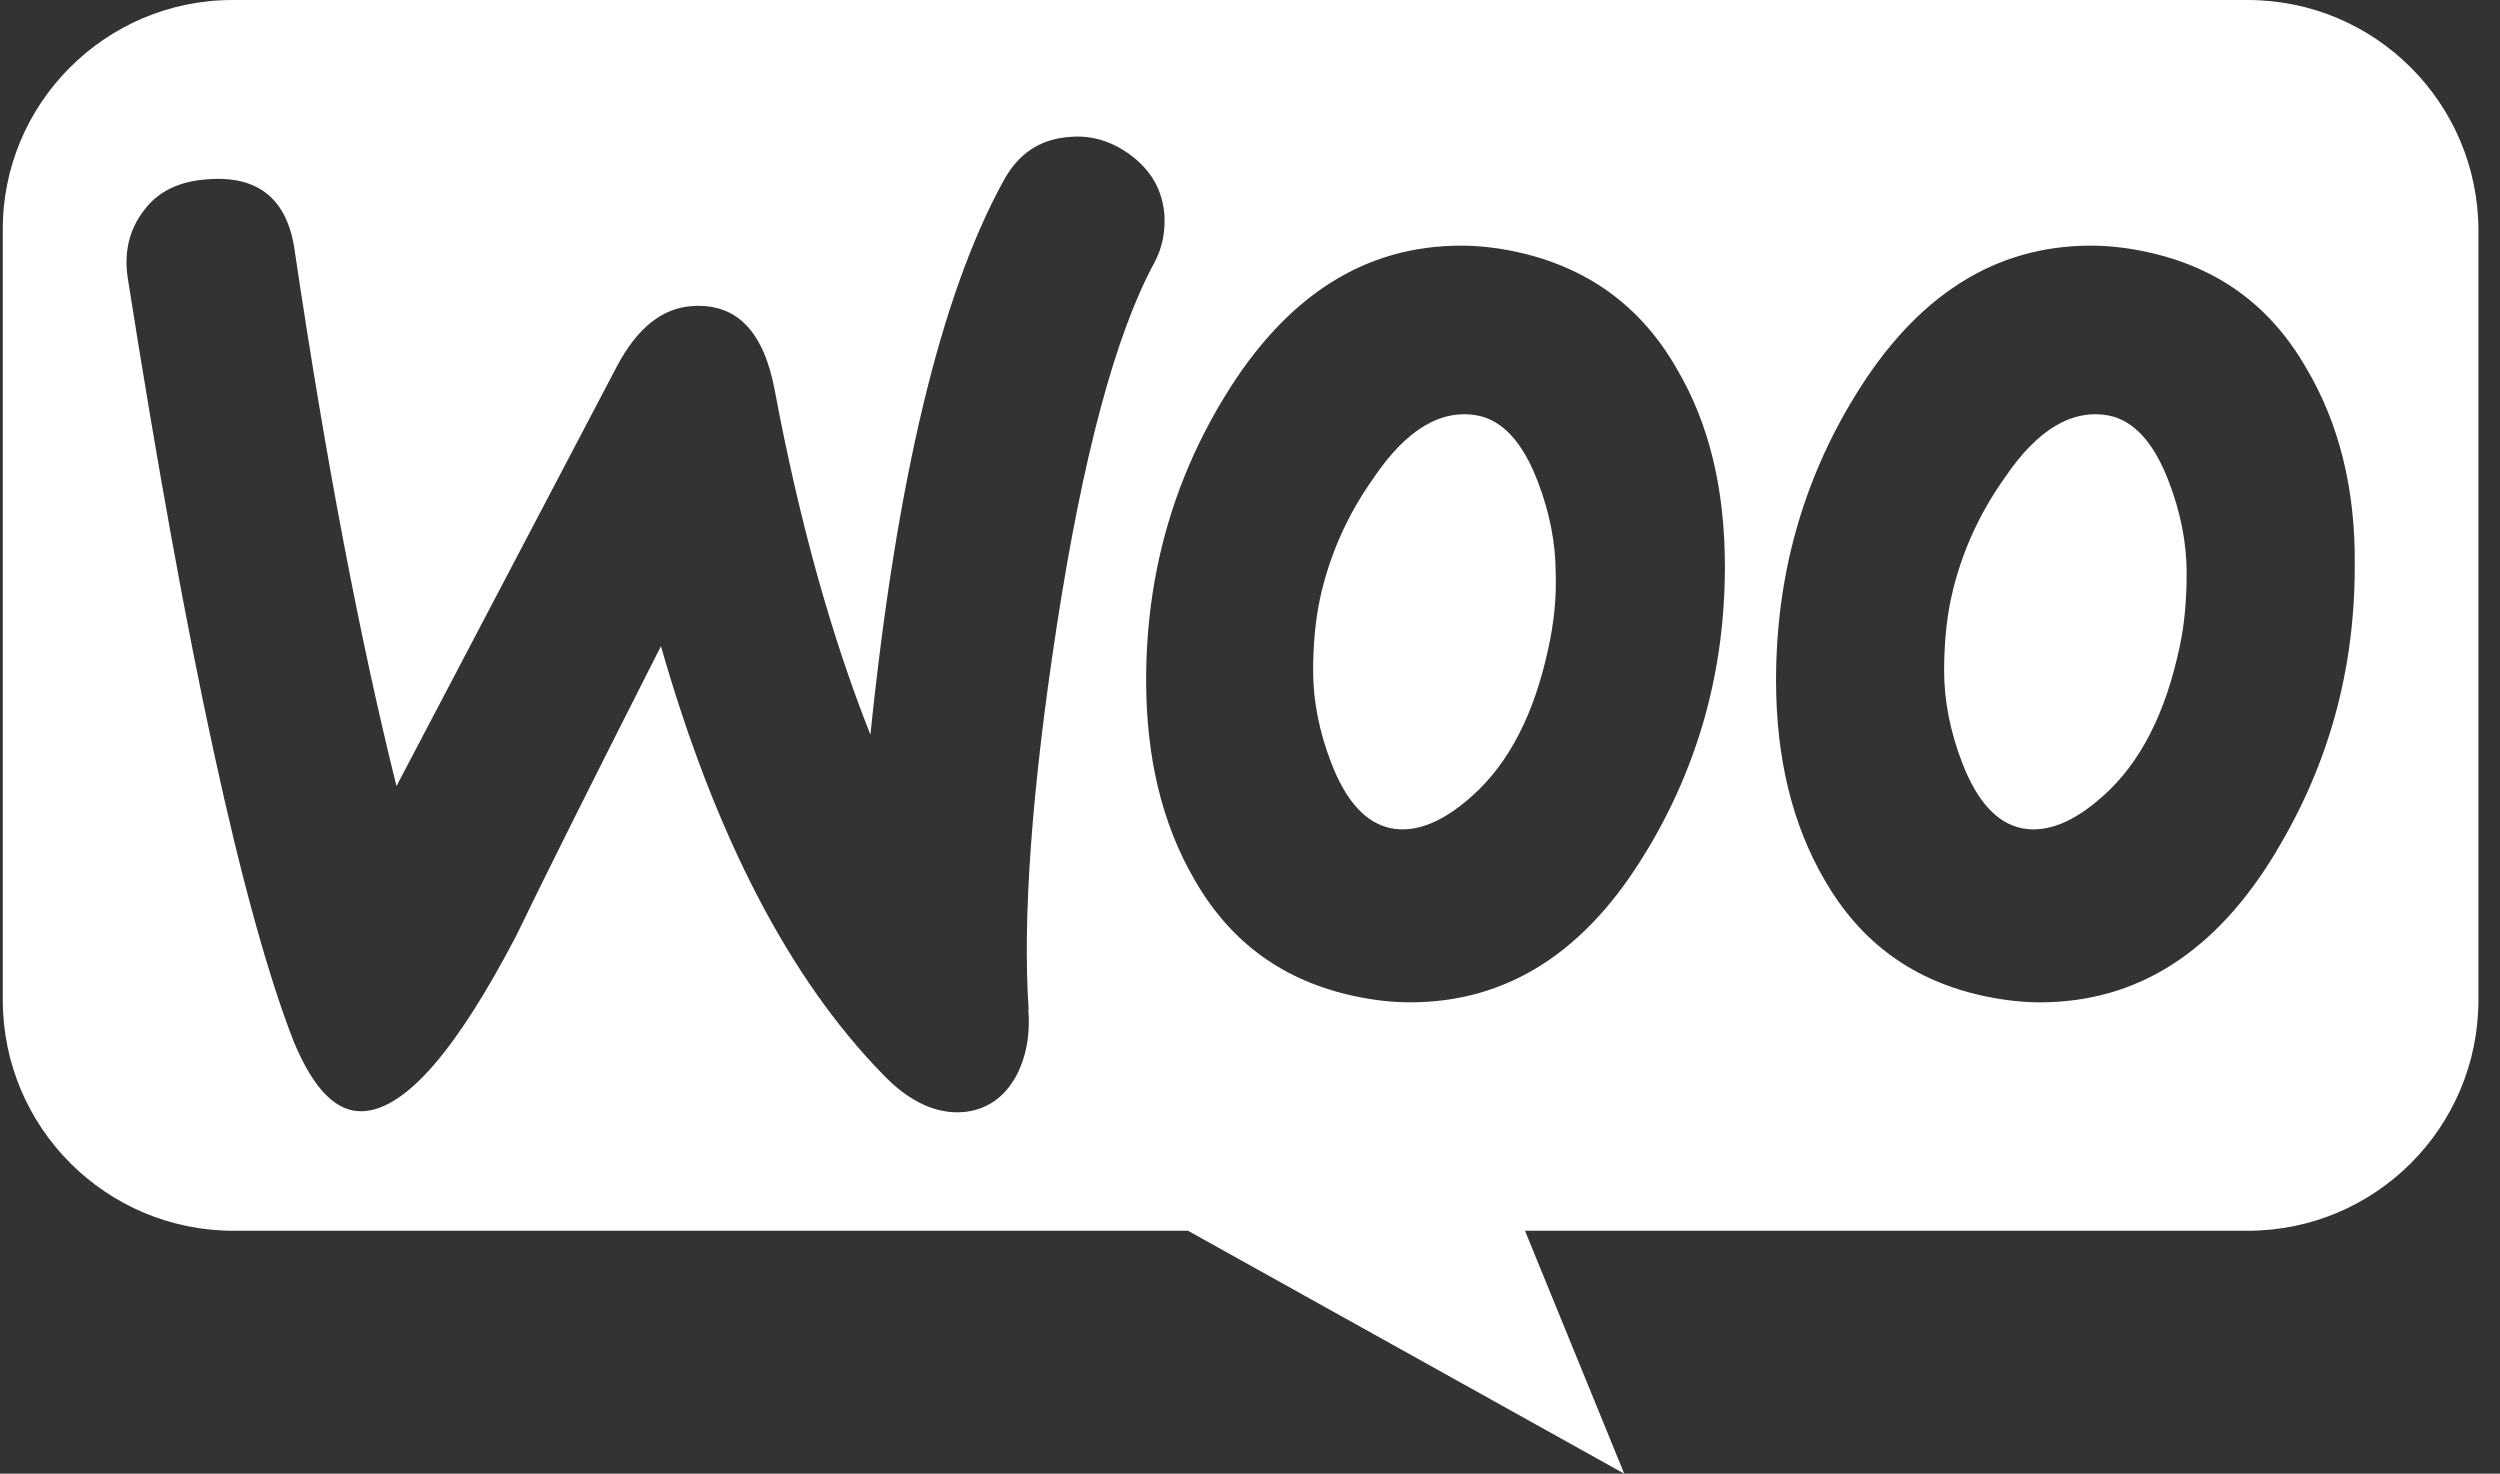
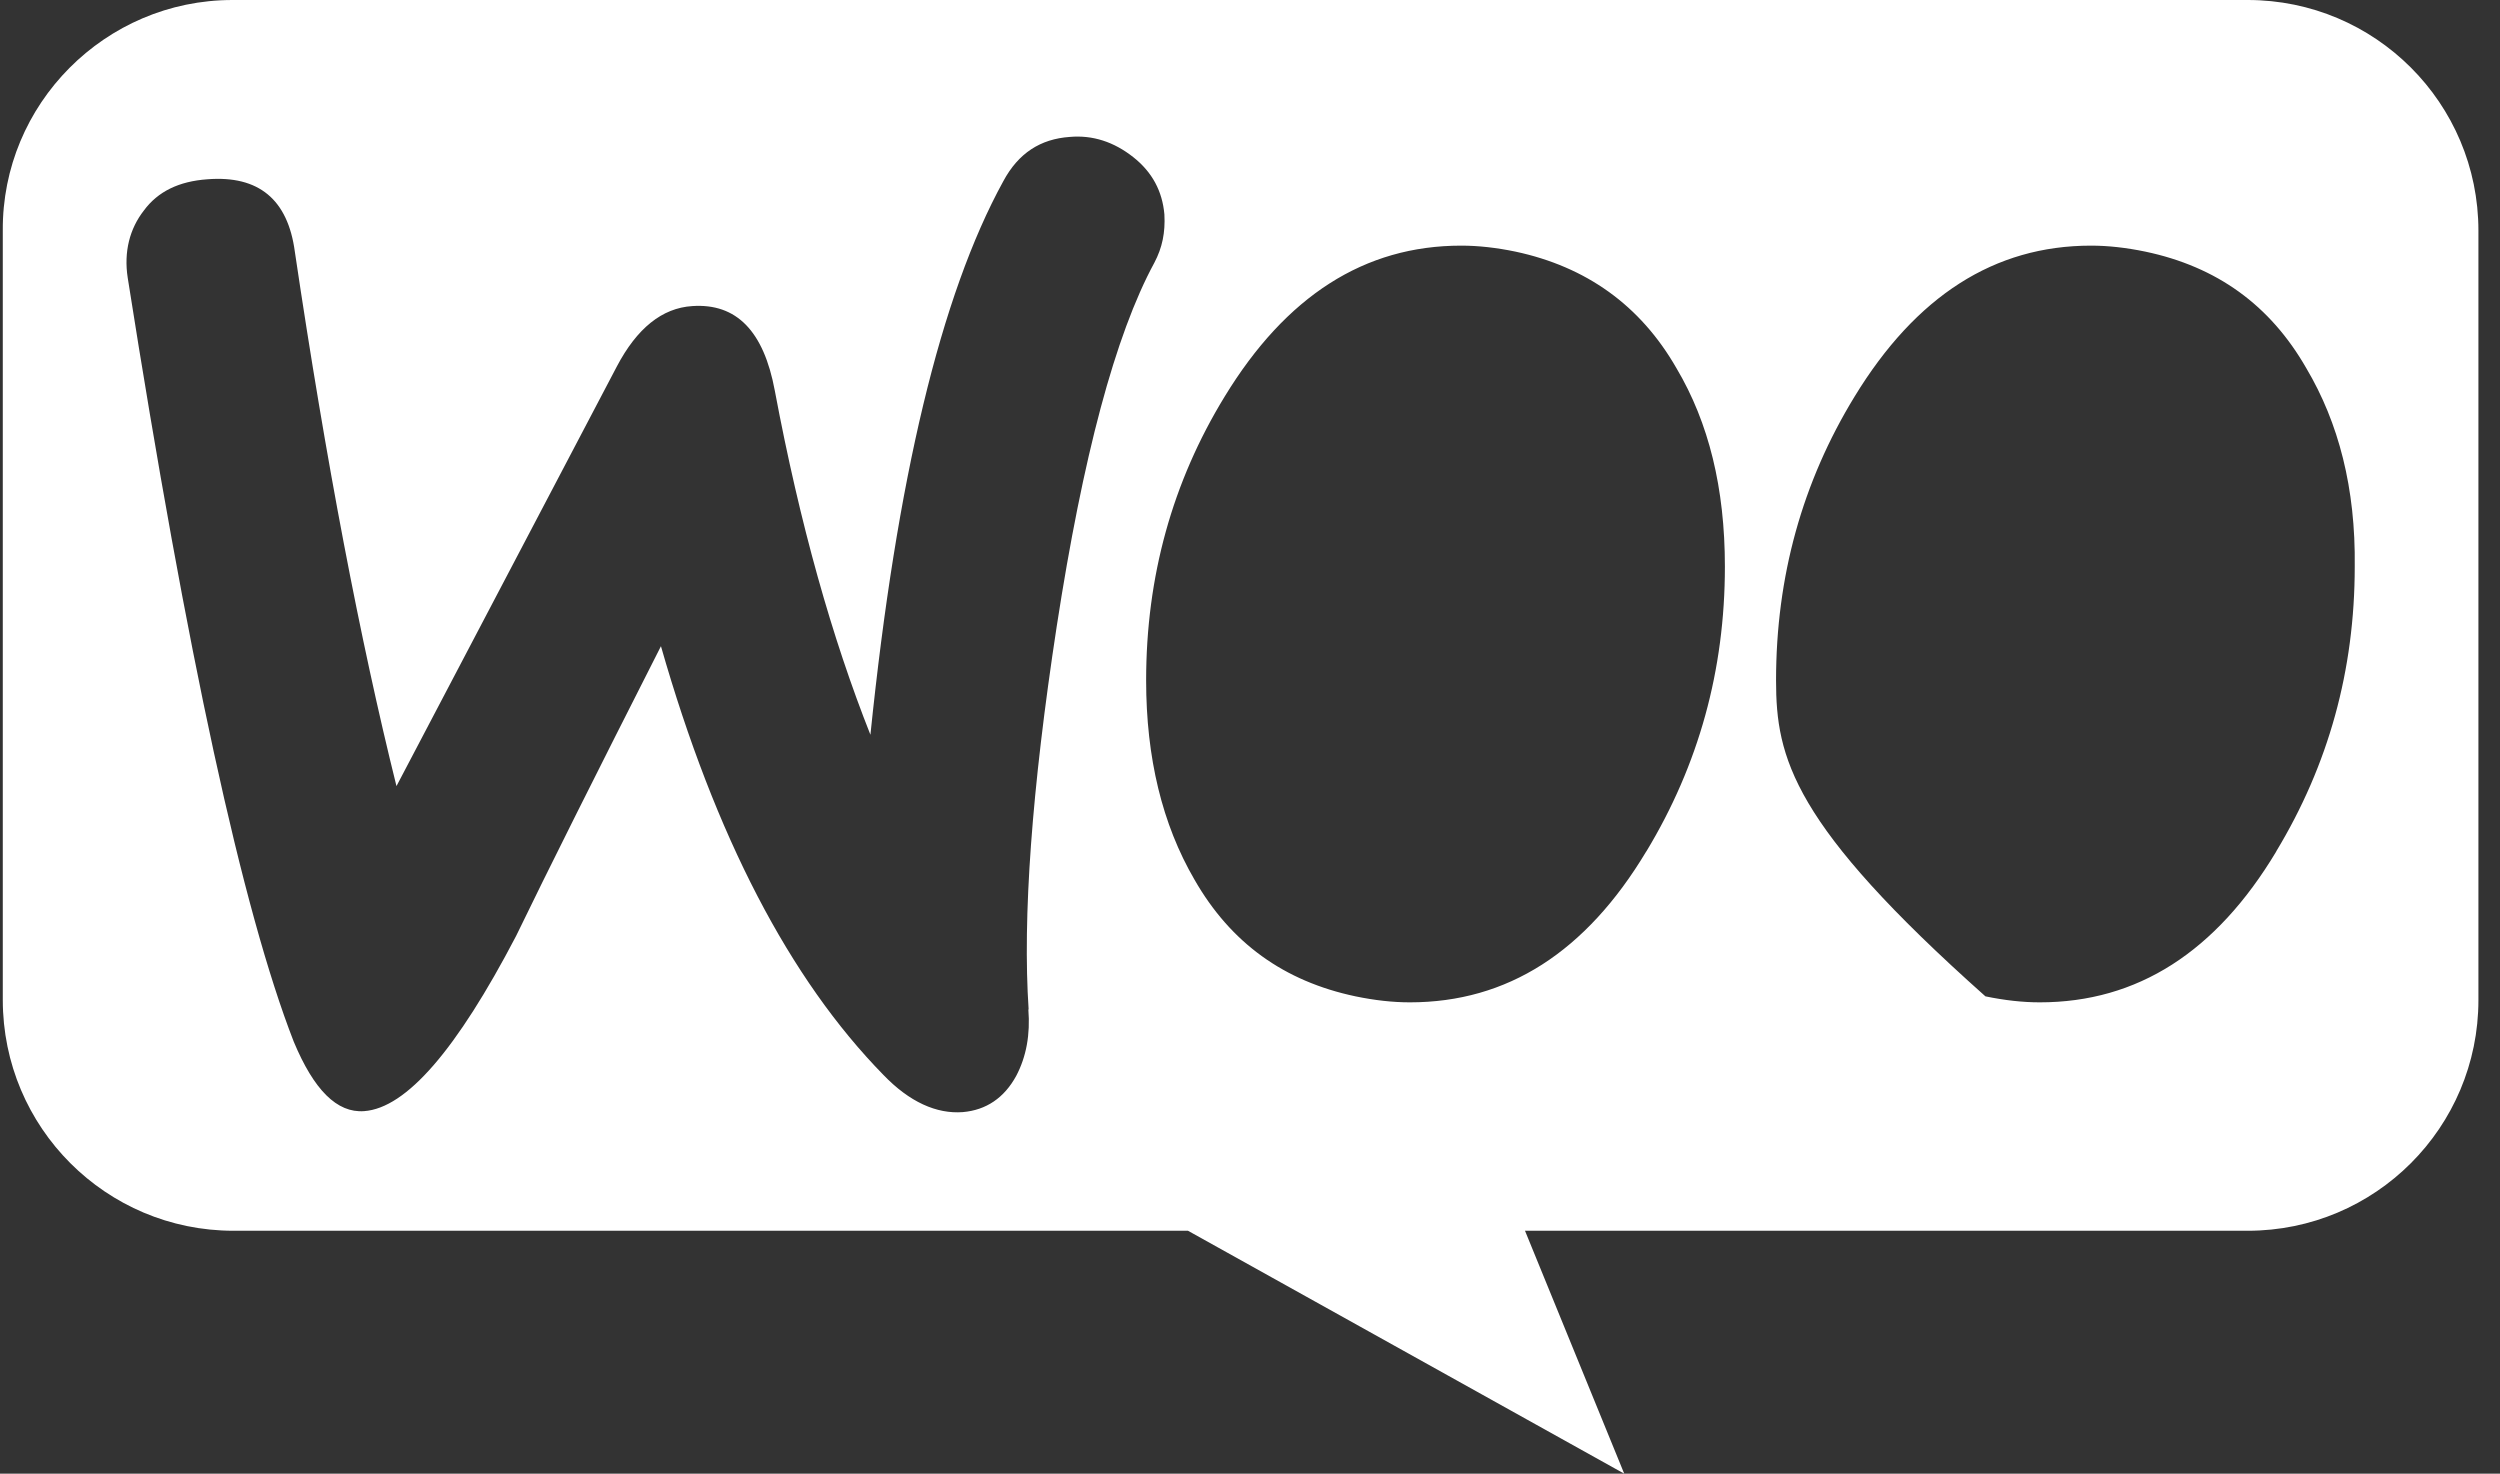
<svg xmlns="http://www.w3.org/2000/svg" width="95" height="56" viewBox="0 0 95 56" fill="none">
  <rect x="0" y="0" width="95" height="56" fill="#333333" stroke="none" />
  <g id="Vector">
-     <path d="M80.15 15.794C78.772 15.526 77.434 16.29 76.174 18.164C75.141 19.616 74.491 21.148 74.145 22.714C73.954 23.592 73.877 24.551 73.877 25.507C73.877 26.616 74.105 27.8 74.564 28.987C75.137 30.479 75.902 31.28 76.82 31.471C77.776 31.662 78.808 31.243 79.918 30.247C81.333 28.987 82.288 27.113 82.825 24.588C83.016 23.71 83.093 22.754 83.093 21.758C83.093 20.649 82.865 19.465 82.406 18.278C81.833 16.786 81.069 15.985 80.15 15.794Z" fill="white" />
-     <path d="M58.428 18.278C57.855 16.786 57.091 15.985 56.172 15.794C54.794 15.526 53.456 16.29 52.196 18.164C51.163 19.616 50.513 21.148 50.167 22.714C49.976 23.592 49.899 24.551 49.899 25.507C49.899 26.616 50.127 27.8 50.586 28.987C51.16 30.479 51.924 31.28 52.843 31.471C53.798 31.662 54.831 31.243 55.94 30.247C57.355 28.987 58.311 27.113 58.847 24.588C59.038 23.71 59.152 22.754 59.115 21.758C59.115 20.649 58.888 19.465 58.428 18.278Z" fill="white" />
-     <path d="M85.412 0H8.837C3.99 0 0.069 3.961 0.106 8.768V37.997C0.106 42.844 4.03 46.769 8.874 46.769H45.144L61.721 56L57.95 46.769H85.412C90.259 46.769 94.18 42.844 94.18 38.001V8.768C94.18 3.921 90.255 0 85.412 0ZM39.077 38.357C39.154 39.313 39 40.154 38.617 40.882C38.158 41.724 37.471 42.183 36.589 42.26C35.593 42.337 34.56 41.878 33.568 40.845C30.011 37.211 27.181 31.783 25.116 24.555C22.632 29.45 20.795 33.121 19.611 35.568C17.355 39.89 15.444 42.106 13.838 42.223C12.806 42.3 11.928 41.419 11.163 39.585C9.212 34.576 7.11 24.9 4.854 10.561C4.699 9.565 4.931 8.687 5.467 8C6.004 7.272 6.805 6.89 7.878 6.813C9.829 6.659 10.939 7.577 11.204 9.565C12.39 17.558 13.688 24.327 15.066 29.872L23.441 13.924C24.205 12.472 25.16 11.704 26.307 11.631C27.99 11.517 29.023 12.586 29.442 14.842C30.397 19.928 31.621 24.25 33.076 27.921C34.072 18.209 35.751 11.208 38.125 6.887C38.698 5.817 39.54 5.281 40.65 5.203C41.528 5.126 42.333 5.395 43.06 5.968C43.788 6.541 44.17 7.269 44.247 8.147C44.284 8.834 44.17 9.407 43.865 9.984C42.373 12.737 41.149 17.363 40.157 23.791C39.202 30.023 38.856 34.881 39.088 38.361L39.077 38.357ZM62.559 32.353C60.266 36.178 57.282 38.089 53.574 38.089C52.923 38.089 52.236 38.012 51.509 37.861C48.793 37.288 46.768 35.833 45.39 33.426C44.166 31.324 43.553 28.799 43.553 25.856C43.553 21.916 44.548 18.323 46.537 15.07C48.87 11.245 51.85 9.334 55.525 9.334C56.175 9.334 56.863 9.411 57.59 9.562C60.266 10.135 62.331 11.59 63.709 13.997C64.933 16.062 65.546 18.547 65.546 21.53C65.546 25.47 64.55 29.064 62.562 32.353H62.559ZM86.5 32.353C84.207 36.178 81.223 38.089 77.511 38.089C76.861 38.089 76.174 38.012 75.446 37.861C72.73 37.288 70.706 35.833 69.328 33.426C68.104 31.324 67.49 28.799 67.49 25.856C67.49 21.916 68.486 18.323 70.474 15.07C72.808 11.245 75.788 9.334 79.459 9.334C80.109 9.334 80.797 9.411 81.524 9.562C84.24 10.135 86.265 11.59 87.643 13.997C88.866 16.062 89.517 18.547 89.48 21.53C89.48 25.47 88.484 29.064 86.496 32.353H86.5Z" fill="white" />
+     <path d="M85.412 0H8.837C3.99 0 0.069 3.961 0.106 8.768V37.997C0.106 42.844 4.03 46.769 8.874 46.769H45.144L61.721 56L57.95 46.769H85.412C90.259 46.769 94.18 42.844 94.18 38.001V8.768C94.18 3.921 90.255 0 85.412 0ZM39.077 38.357C39.154 39.313 39 40.154 38.617 40.882C38.158 41.724 37.471 42.183 36.589 42.26C35.593 42.337 34.56 41.878 33.568 40.845C30.011 37.211 27.181 31.783 25.116 24.555C22.632 29.45 20.795 33.121 19.611 35.568C17.355 39.89 15.444 42.106 13.838 42.223C12.806 42.3 11.928 41.419 11.163 39.585C9.212 34.576 7.11 24.9 4.854 10.561C4.699 9.565 4.931 8.687 5.467 8C6.004 7.272 6.805 6.89 7.878 6.813C9.829 6.659 10.939 7.577 11.204 9.565C12.39 17.558 13.688 24.327 15.066 29.872L23.441 13.924C24.205 12.472 25.16 11.704 26.307 11.631C27.99 11.517 29.023 12.586 29.442 14.842C30.397 19.928 31.621 24.25 33.076 27.921C34.072 18.209 35.751 11.208 38.125 6.887C38.698 5.817 39.54 5.281 40.65 5.203C41.528 5.126 42.333 5.395 43.06 5.968C43.788 6.541 44.17 7.269 44.247 8.147C44.284 8.834 44.17 9.407 43.865 9.984C42.373 12.737 41.149 17.363 40.157 23.791C39.202 30.023 38.856 34.881 39.088 38.361L39.077 38.357ZM62.559 32.353C60.266 36.178 57.282 38.089 53.574 38.089C52.923 38.089 52.236 38.012 51.509 37.861C48.793 37.288 46.768 35.833 45.39 33.426C44.166 31.324 43.553 28.799 43.553 25.856C43.553 21.916 44.548 18.323 46.537 15.07C48.87 11.245 51.85 9.334 55.525 9.334C56.175 9.334 56.863 9.411 57.59 9.562C60.266 10.135 62.331 11.59 63.709 13.997C64.933 16.062 65.546 18.547 65.546 21.53C65.546 25.47 64.55 29.064 62.562 32.353H62.559ZM86.5 32.353C84.207 36.178 81.223 38.089 77.511 38.089C76.861 38.089 76.174 38.012 75.446 37.861C68.104 31.324 67.49 28.799 67.49 25.856C67.49 21.916 68.486 18.323 70.474 15.07C72.808 11.245 75.788 9.334 79.459 9.334C80.109 9.334 80.797 9.411 81.524 9.562C84.24 10.135 86.265 11.59 87.643 13.997C88.866 16.062 89.517 18.547 89.48 21.53C89.48 25.47 88.484 29.064 86.496 32.353H86.5Z" fill="white" />
  </g>
</svg>